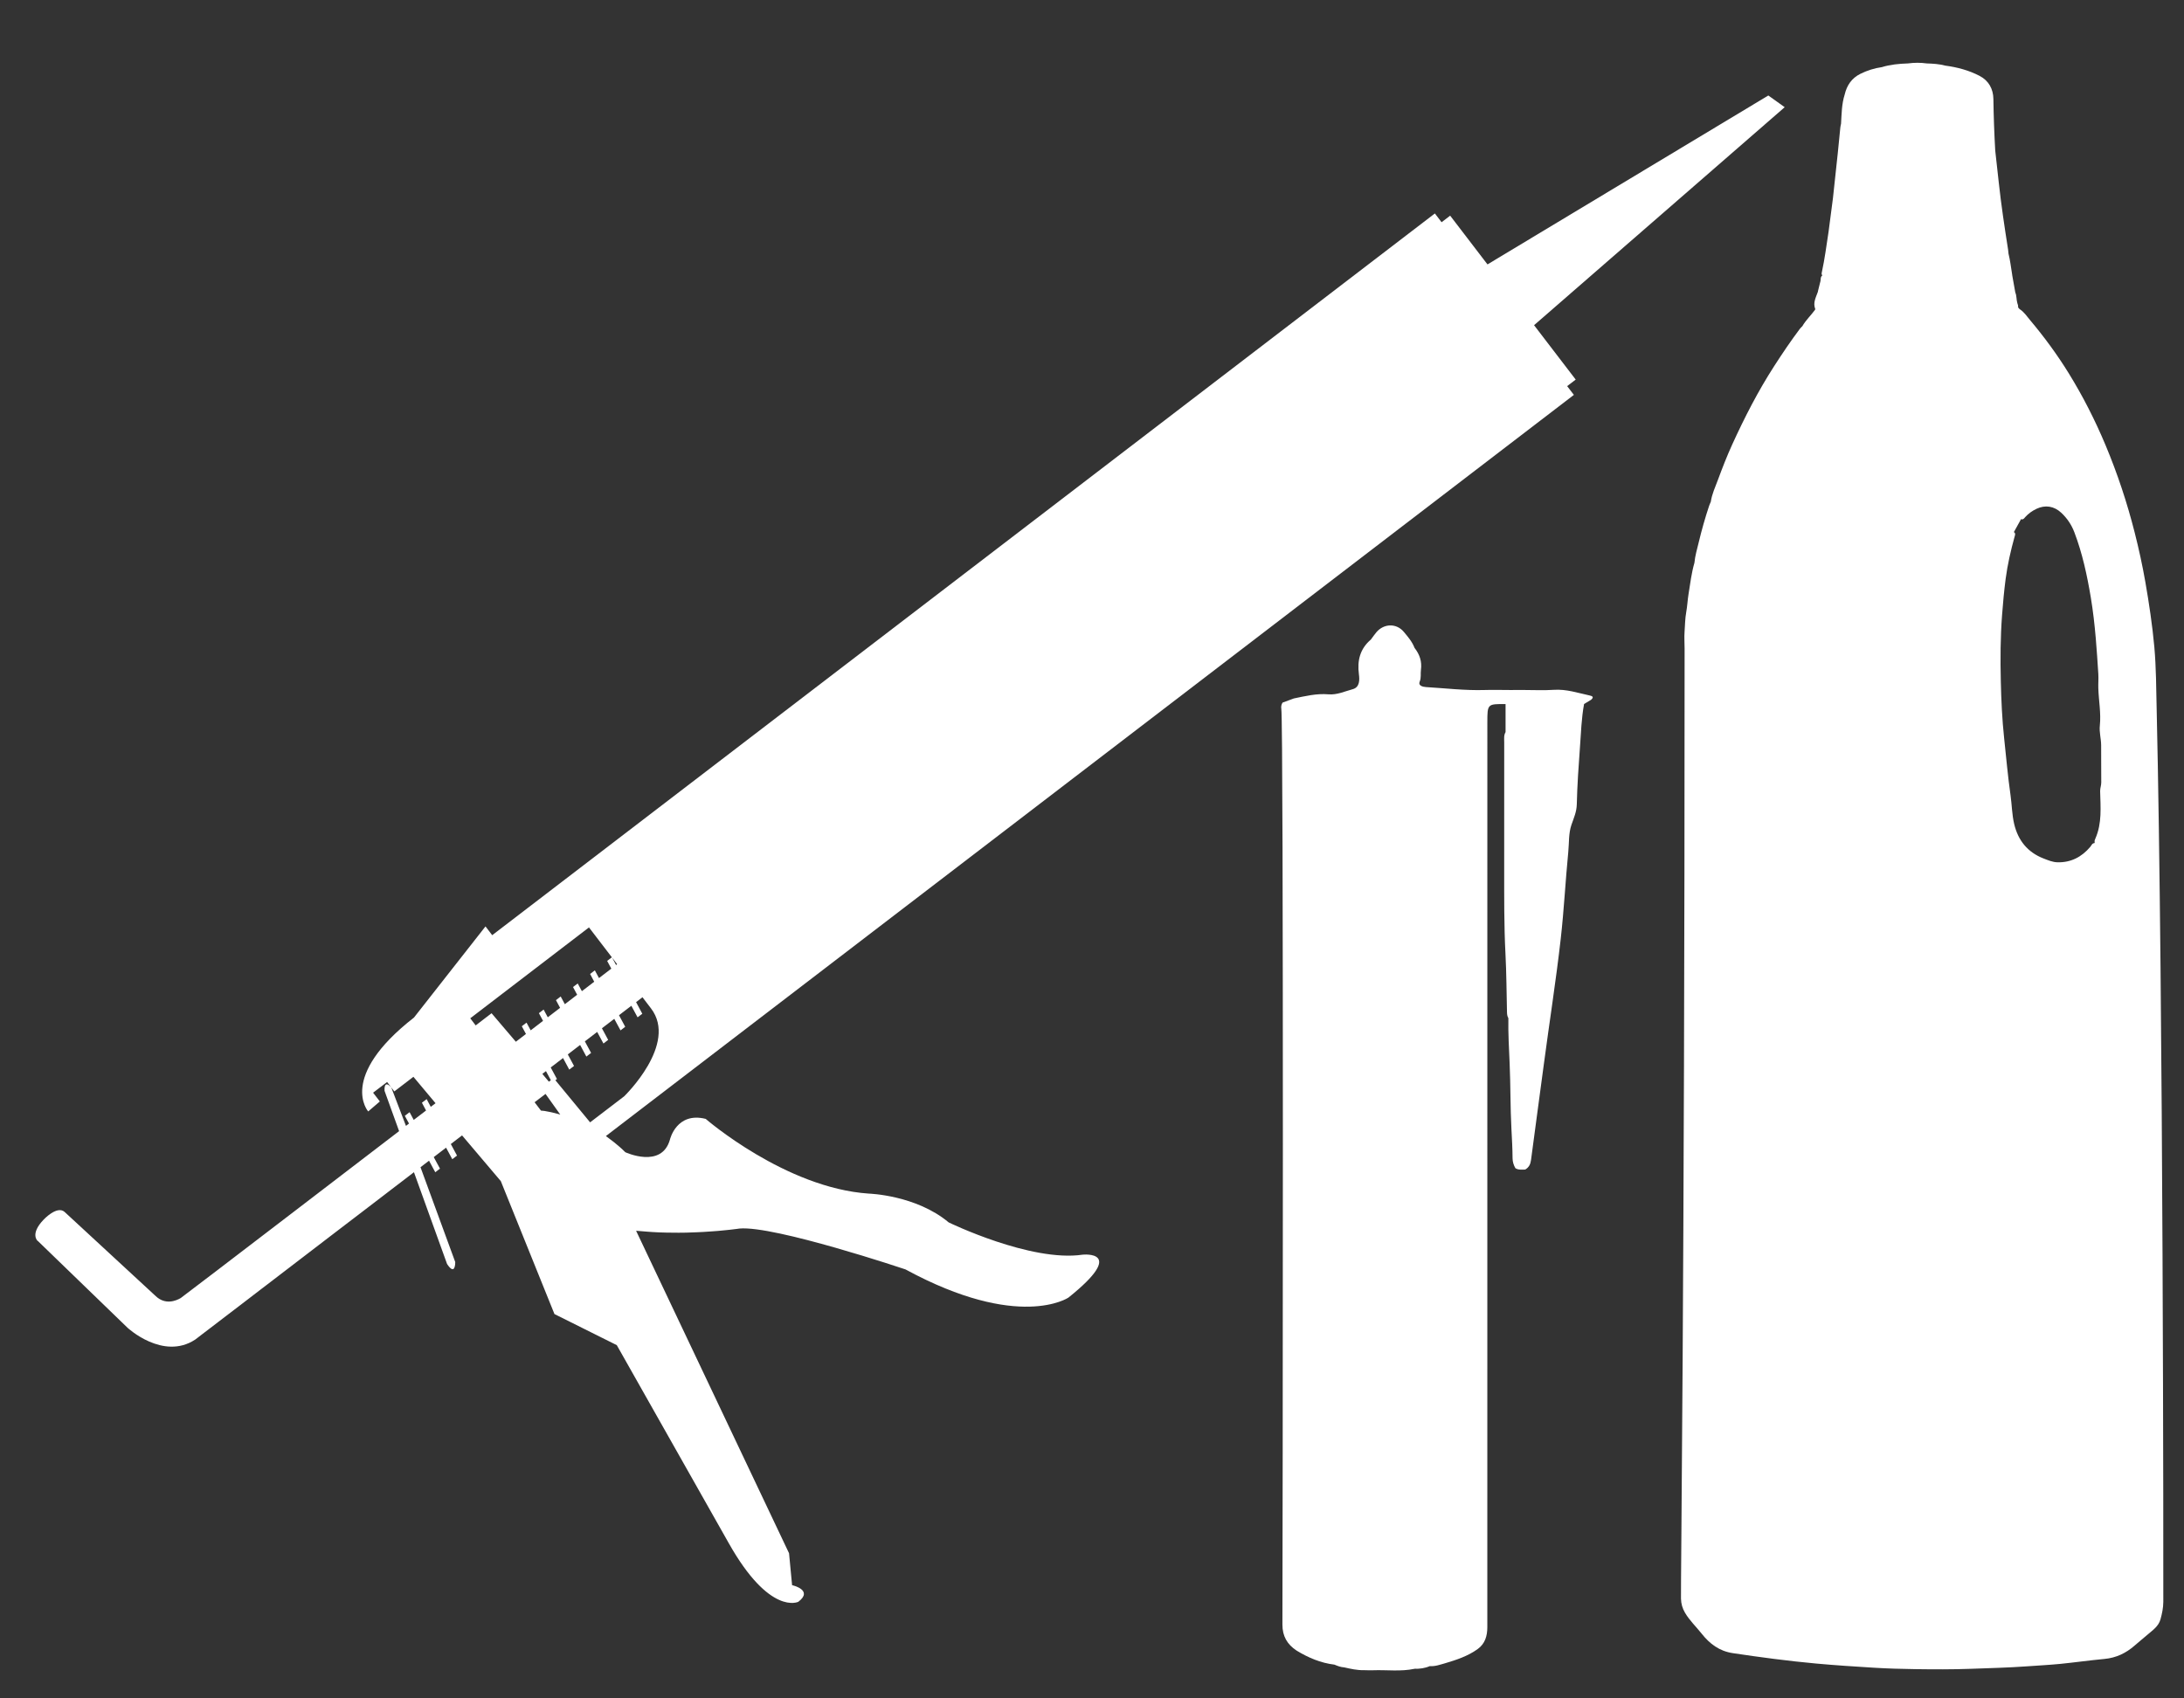
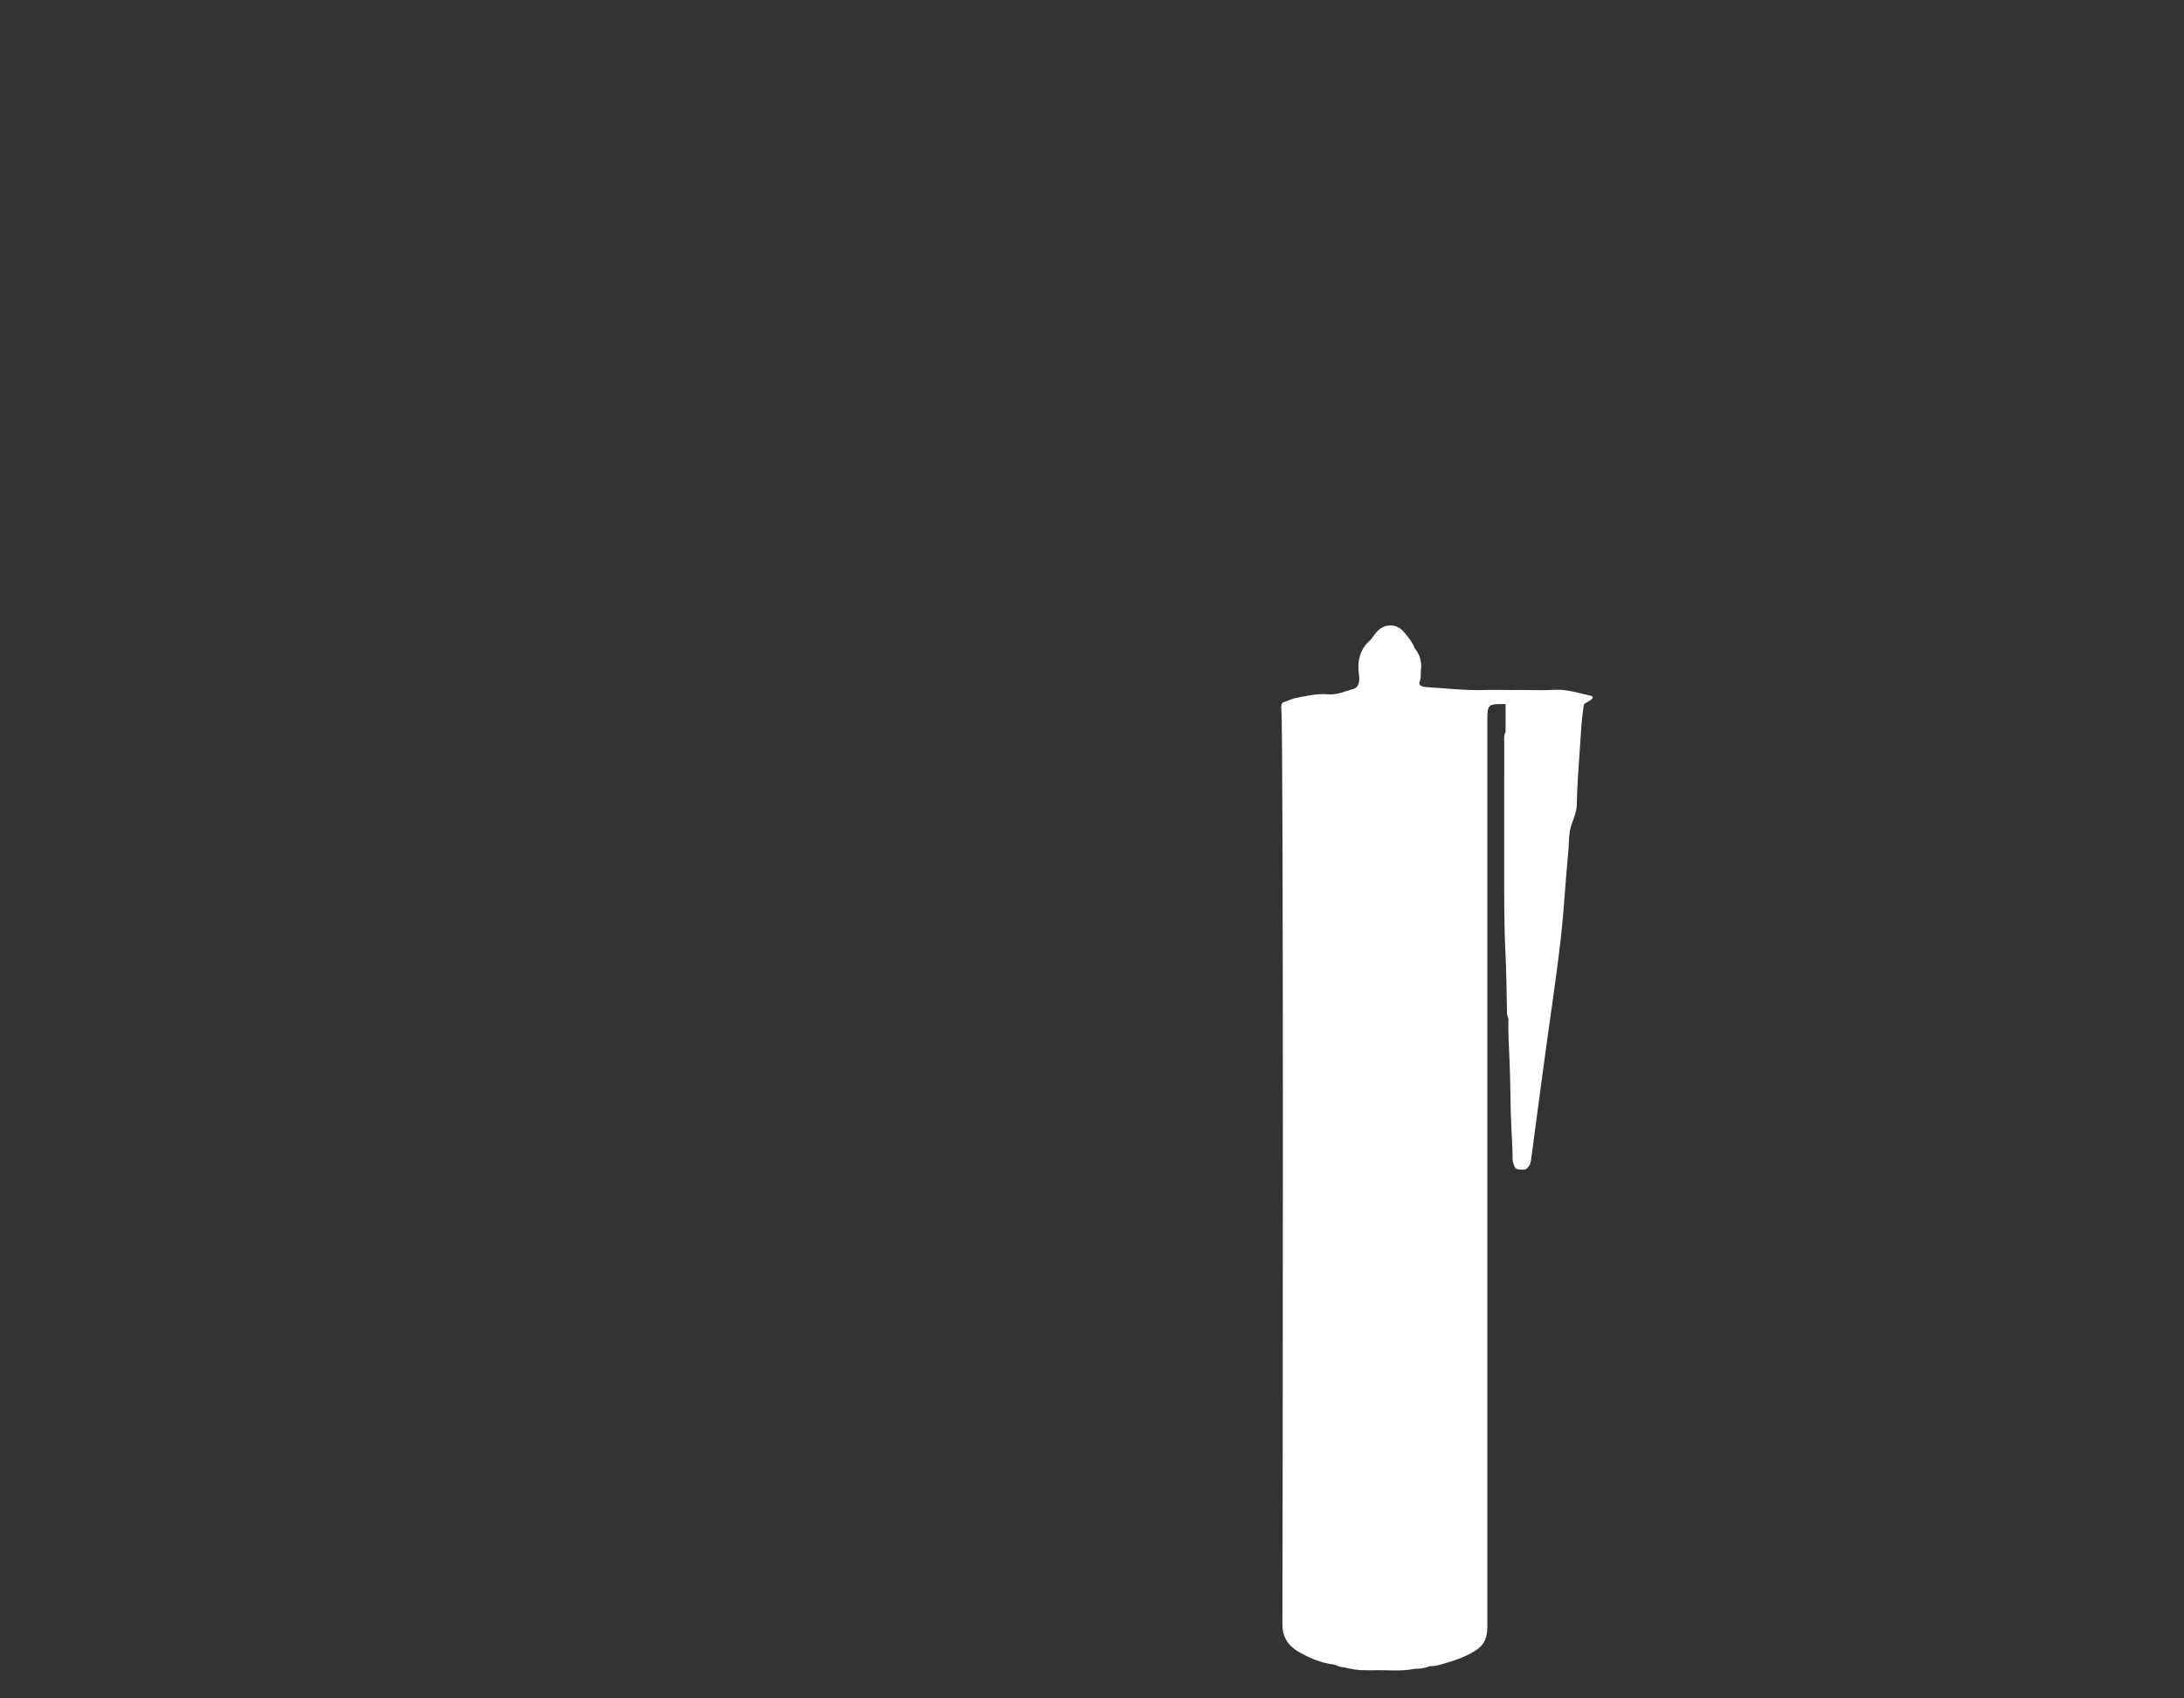
<svg xmlns="http://www.w3.org/2000/svg" version="1.1" id="Calque_8" x="0px" y="0px" width="180px" height="140px" viewBox="0 0 180 140" enable-background="new 0 0 180 140" xml:space="preserve">
  <rect x="0" y="0" width="180" height="140" fill="#333333" stroke="none" />
  <g>
-     <path fill="#FFFFFF" d="M16.083,110.427c0.005-0.004,0.08-0.06,0.215-0.164c0.101-0.076,0.244-0.187,0.406-0.312   c0.18-0.135,0.389-0.297,0.635-0.484c0.2-0.154,0.426-0.325,0.665-0.509c0.214-0.162,0.441-0.339,0.683-0.522   c0.37-0.283,0.77-0.589,1.195-0.912c0.535-0.411,1.105-0.847,1.701-1.305c0.145-0.109,0.29-0.221,0.437-0.333   c1.435-1.097,2.983-2.283,4.481-3.431c0.211-0.162,0.42-0.32,0.629-0.482c0.64-0.489,1.263-0.967,1.862-1.424   c0.073-0.057,0.149-0.115,0.223-0.169c0.396-0.304,0.773-0.595,1.14-0.872c0.22-0.171,0.432-0.333,0.639-0.489   c0.219-0.168,0.427-0.328,0.628-0.481c0.221-0.172,0.43-0.33,0.625-0.48c0.167-0.127,0.323-0.245,0.47-0.359   c0.099-0.073,0.195-0.149,0.286-0.218c0.32-0.247,0.576-0.442,0.763-0.585c0.213-0.164,0.342-0.262,0.351-0.27l2.73,7.567   c0.699,1.054,0.673-0.162,0.673-0.162l-2.863-7.816l0.704-0.538l0.514,0.953l0.387-0.299l-0.513-0.95l1.016-0.778l0.511,0.951   l0.391-0.297l-0.512-0.953l0.927-0.712l3.195,3.77l4.42,10.957l5.137,2.563l9.214,16.297c3.397,6.043,5.749,4.859,5.749,4.859   c1.279-0.977-0.515-1.37-0.515-1.37l-0.251-2.631l-12.605-26.582c0.078,0.007,0.157,0.01,0.237,0.018   c0.192,0.021,0.381,0.03,0.574,0.047c0.368,0.028,0.73,0.055,1.094,0.068c0.212,0.009,0.414,0.013,0.622,0.018   c0.336,0.007,0.663,0.012,0.984,0.009c0.211-0.001,0.411-0.003,0.615-0.007c0.304-0.01,0.591-0.019,0.875-0.031   c0.192-0.009,0.373-0.016,0.554-0.027c0.268-0.016,0.512-0.031,0.752-0.05c0.161-0.013,0.314-0.022,0.461-0.035   c0.231-0.021,0.424-0.039,0.616-0.06c0.11-0.011,0.221-0.021,0.315-0.032c0.185-0.021,0.315-0.036,0.439-0.052   c0.064-0.01,0.125-0.016,0.172-0.021c0.131-0.019,0.204-0.029,0.204-0.029c2.883-0.265,13.688,3.368,13.688,3.368   c9.368,5.085,13.428,2.325,13.428,2.325c4.918-3.938,1.17-3.539,1.17-3.539c-4.279,0.63-11.037-2.66-11.037-2.66   c-2.695-2.259-6.58-2.374-6.58-2.374c-6.881-0.463-13.448-6.16-13.448-6.16c-2.398-0.601-2.941,1.689-2.941,1.689   c-0.674,2.459-3.684,1.058-3.684,1.058c-0.303-0.305-0.619-0.576-0.938-0.83c-0.123-0.099-0.244-0.187-0.368-0.279   c-0.099-0.071-0.196-0.154-0.295-0.222l79.78-61.095l-0.554-0.723l0.705-0.539l-3.432-4.483l20.656-17.97l-1.349-0.965   l-23.146,13.924l-3.077-4.019l-0.707,0.542l-0.552-0.723L40.566,77.088l-0.552-0.724l-5.895,7.514   c-6.292,4.906-3.773,7.74-3.773,7.74l0.96-0.824l-0.556-0.722l1.155-0.881l0.341,0.443c-0.646-0.698-0.551,0.289-0.551,0.289   l1.198,3.317C32.856,93.269,15.025,106.929,14.894,107c-0.387,0.226-1.263,0.587-2.053-0.154L5.324,99.9   c-0.628-0.56-1.744,0.652-1.744,0.652c-1.122,1.178-0.485,1.731-0.485,1.731l0.005-0.007l7.413,7.174   C10.513,109.451,13.433,112.161,16.083,110.427z M44.06,90.859l0.901-0.686l0.88,1.234l0.335,0.47   c-0.051-0.016-0.09-0.026-0.138-0.04c-0.214-0.059-0.388-0.104-0.525-0.135c-0.031-0.006-0.06-0.015-0.086-0.02   c-0.084-0.018-0.126-0.027-0.165-0.033c-0.049-0.01-0.079-0.014-0.079-0.014c-0.222-0.054-0.419-0.079-0.597-0.087l-0.272-0.356   L44.06,90.859z M45.238,89.165l-0.539-0.643l0.298-0.228l0.403,0.747l-0.142,0.11L45.238,89.165z M50.774,79.548l-0.333-0.62   l0.422,0.552L50.774,79.548z M53.652,83.121c2.256,2.942-2.209,7.249-2.209,7.249l-2.808,2.146l-2.862-3.47l0.13-0.1l-0.514-0.953   l1.016-0.778l0.512,0.955l0.393-0.301l-0.512-0.952l0.268-0.207l0.746-0.573l0.515,0.957l0.391-0.3l-0.515-0.953l0.861-0.66   l0.155-0.118l0.516,0.955l0.389-0.3l-0.514-0.956l1.017-0.778l0.517,0.952l0.386-0.298l-0.514-0.952l0.02-0.015l0.999-0.765   l0.513,0.953l0.39-0.295l-0.513-0.956l0.527-0.404L53.652,83.121z M38.758,83.939l9.784-7.491l1.886,2.463l-0.388,0.298   l0.343,0.636l-1.015,0.779l-0.344-0.637l-0.389,0.298l0.339,0.64l-0.392,0.301l-0.625,0.477l-0.343-0.635l-0.387,0.295l0.341,0.636   l-1.015,0.778l-0.342-0.636l-0.39,0.301l0.341,0.635l-1.015,0.779l-0.343-0.638l-0.388,0.298l0.341,0.634l-1.018,0.782   l-0.342-0.635l-0.39,0.297l0.342,0.638l-0.833,0.64l-2.002-2.35l-1.308,1.004L38.758,83.939z M34.073,88.762l1.823,2.177   l-0.392,0.299l-0.341-0.636l-0.39,0.297l0.341,0.641l-0.431,0.33l-0.584,0.445l-0.342-0.636l-0.392,0.299l0.344,0.636l-0.25,0.195   l-1.212-3.172l0.253,0.33L34.073,88.762z" />
-   </g>
+     </g>
  <path fill-rule="evenodd" clip-rule="evenodd" fill="#FFFFFF" d="M131.003,57.326c-0.97-0.211-1.915-0.533-2.938-0.463  c-0.822,0.056-1.65,0.013-2.476,0.013c-0.386,0-0.771,0.001-1.156,0.002c-0.692-0.001-1.386-0.021-2.077,0  c-1.617,0.05-3.222-0.146-4.832-0.242c-0.282-0.017-0.65-0.127-0.52-0.44c0.144-0.345,0.063-0.655,0.106-0.974  c0.098-0.705-0.111-1.283-0.528-1.819c-0.195-0.509-0.55-0.921-0.889-1.324c-0.611-0.726-1.646-0.685-2.258,0.041  c-0.16,0.189-0.299,0.396-0.447,0.594c-0.897,0.766-1.142,1.727-0.989,2.881c0.055,0.417,0.082,1.057-0.51,1.215  c-0.657,0.176-1.287,0.484-2.009,0.423c-0.967-0.083-1.906,0.149-2.847,0.341c-0.31,0.114-0.618,0.229-0.929,0.343  c-0.095,0.153-0.132,0.325-0.103,0.499c0.201,1.185,0.114,69.41,0.092,75.487c-0.003,0.973,0.396,1.646,1.169,2.157  c0.965,0.587,1.986,1.022,3.119,1.158c0.26,0.112,0.523,0.209,0.81,0.227c0.533,0.12,1.065,0.242,1.617,0.229l0,0  c0.248,0.003,0.496,0.018,0.743,0.008c1.141-0.042,2.288,0.121,3.421-0.119c0.04-0.03,0.084-0.041,0.128-0.046  c-0.042,0.015-0.086,0.029-0.128,0.046c0.438,0.006,0.865-0.048,1.271-0.224c0.001,0,0.001,0.001,0.001,0.001  c0.444,0.034,0.853-0.125,1.27-0.24c0.933-0.276,1.853-0.583,2.657-1.155c0.628-0.448,0.81-1.096,0.81-1.82  c0.002-2.466,0.001-74.473,0.002-74.588c0.003-1.51,0.003-1.51,1.501-1.5c0,0.77,0,1.539,0,2.309  c-0.155,0.267-0.111,0.561-0.111,0.847c-0.003,3.476-0.003,6.951-0.002,10.427c0.002,2.324-0.016,4.648,0.104,6.973  c0.084,1.61,0.089,3.226,0.127,4.838c0.004,0.174,0.022,0.343,0.112,0.497c0.001,0.001,0.001,0.002,0.001,0.002  c-0.021,1.247,0.051,2.49,0.105,3.735c0.079,1.799,0.052,3.604,0.148,5.402c0.043,0.804,0.088,1.606,0.093,2.411  c0.003,0.298,0.088,0.565,0.235,0.819c0.251,0.159,0.532,0.108,0.805,0.112c0.312-0.177,0.438-0.448,0.483-0.801  c0.339-2.592,0.698-5.181,1.04-7.771c0.46-3.485,1.011-6.958,1.407-10.453c0.27-2.386,0.388-4.783,0.623-7.171  c0.073-0.744,0.017-1.517,0.26-2.223c0.192-0.558,0.428-1.068,0.441-1.692c0.036-1.573,0.147-3.146,0.261-4.716  c0.085-1.185,0.124-2.376,0.338-3.549c0.192-0.116,0.384-0.232,0.576-0.348C131.402,57.449,131.23,57.376,131.003,57.326z   M124.201,60.807c0.003,0.002,0.005,0.006,0.008,0.008c-0.003,0.002-0.006,0.005-0.008,0.006  C124.201,60.816,124.201,60.812,124.201,60.807z M124.201,61.269c0.002,0.002,0.003,0.005,0.005,0.007  c-0.002,0.001-0.003,0.002-0.005,0.003C124.201,61.275,124.201,61.272,124.201,61.269z M124.203,60.789  c-0.001,0.006-0.002,0.011-0.002,0.018c-0.002-0.004-0.004-0.009-0.007-0.014C124.197,60.792,124.2,60.791,124.203,60.789z" />
-   <path fill-rule="evenodd" clip-rule="evenodd" fill="#FFFFFF" d="M177.747,58.437c-0.039-1.706-0.04-3.408-0.192-5.107  c-0.163-1.794-0.431-3.575-0.739-5.349c-0.241-1.378-0.54-2.746-0.885-4.102c-0.622-2.449-1.416-4.842-2.392-7.174  c-0.861-2.057-1.868-4.04-3.04-5.938c-0.953-1.542-2.021-2.997-3.187-4.382c-0.265-0.315-0.494-0.677-0.859-0.903  c-0.042-0.046-0.084-0.092-0.126-0.138c0.017-0.125-0.018-0.243-0.062-0.357c-0.087-0.286-0.046-0.595-0.168-0.874  c-0.087-0.486-0.173-0.972-0.26-1.458c0.006-0.021,0.005-0.04-0.005-0.059c-0.093-0.555-0.154-1.115-0.29-1.662l-0.002,0.002  c-0.012-0.122-0.021-0.244-0.039-0.364c-0.291-1.855-0.573-3.711-0.773-5.579c-0.093-0.861-0.191-1.723-0.286-2.584  c-0.08-1.416-0.132-2.832-0.151-4.25c-0.011-0.821-0.386-1.514-1.139-1.905c-0.883-0.459-1.839-0.714-2.825-0.844  c-0.5-0.135-1.014-0.165-1.528-0.181c-0.518-0.073-1.036-0.069-1.554,0c-0.729,0.024-1.45,0.09-2.151,0.306  c-0.618,0.087-1.209,0.276-1.765,0.551c-0.71,0.35-1.118,0.947-1.295,1.71c-0.249,0.784-0.251,1.598-0.3,2.406l0,0  c-0.021,0.1-0.048,0.198-0.057,0.298c-0.071,0.7-0.135,1.4-0.209,2.1c-0.13,1.246-0.268,2.492-0.401,3.738  c-0.121,0.919-0.24,1.839-0.36,2.759c-0.171,1.116-0.315,2.237-0.554,3.342c-0.021,0.086-0.038,0.184,0.04,0.259  c-0.189,0.146-0.107,0.378-0.177,0.562c-0.012,0.031-0.019,0.063-0.024,0.096c-0.048,0.196-0.097,0.392-0.146,0.589  c-0.008,0.039-0.016,0.079-0.024,0.117c-0.161,0.455-0.415,0.894-0.216,1.403c-0.004,0.023-0.007,0.046-0.011,0.068  c-0.337,0.461-0.762,0.854-1.049,1.354c-0.069,0.073-0.146,0.142-0.207,0.221c-0.747,0.996-1.441,2.026-2.117,3.073  c-1.329,2.061-2.442,4.235-3.457,6.461c-0.436,0.955-0.816,1.937-1.181,2.921c-0.219,0.59-0.492,1.167-0.584,1.8  c-0.047,0.112-0.101,0.221-0.139,0.336c-0.328,0.985-0.611,1.983-0.853,2.993c-0.134,0.563-0.306,1.119-0.357,1.7  c-0.245,0.845-0.347,1.718-0.487,2.583c-0.079,0.492-0.1,0.997-0.188,1.479c-0.1,0.542-0.098,1.087-0.139,1.625  c-0.035,0.454,0.004,0.932,0.004,1.398c0,52.739-0.327,76.934-0.298,78.301c0.009,0.423,0.12,0.803,0.331,1.162  c0.374,0.64,0.916,1.146,1.372,1.722c0.664,0.839,1.455,1.442,2.573,1.609c2.282,0.341,4.566,0.646,6.864,0.856  c1.585,0.145,3.171,0.246,4.759,0.344c1.13,0.07,2.264,0.1,3.396,0.117c1.53,0.022,3.061,0.029,4.595-0.027  c1.529-0.059,3.059-0.09,4.586-0.202c0.925-0.068,1.853-0.113,2.776-0.203c1.217-0.121,2.43-0.295,3.648-0.408  c0.968-0.09,1.781-0.479,2.497-1.111c0.346-0.304,0.705-0.589,1.052-0.889c0.422-0.367,0.906-0.679,1.07-1.265  c0.133-0.474,0.229-0.952,0.233-1.447C178.304,130.119,178.298,82.266,177.747,58.437z M172.699,69.115  c-0.041,0.098-0.1,0.207-0.056,0.317c-0.003,0.007-0.007,0.013-0.011,0.019c-0.004,0.018-0.009,0.033-0.014,0.049  c-0.188-0.002-0.247,0.197-0.346,0.312c-0.71,0.834-1.591,1.294-2.7,1.268c-0.406-0.01-0.772-0.17-1.144-0.313  c-1.319-0.51-2.101-1.491-2.421-2.83c-0.188-0.781-0.191-1.596-0.305-2.394c-0.221-1.556-0.358-3.122-0.525-4.685  c-0.168-1.564-0.239-3.134-0.275-4.703c-0.043-1.816-0.035-3.634,0.103-5.449c0.077-0.997,0.165-1.992,0.295-2.984  c0.155-1.178,0.419-2.331,0.735-3.474c0.035-0.125,0.097-0.256-0.025-0.372c-0.015-0.001-0.025-0.001-0.039-0.001  c0.201-0.363,0.402-0.727,0.604-1.09c0.011,0.008,0.021,0.016,0.035,0.024c0.15,0.028,0.219-0.088,0.298-0.177  c0.263-0.294,0.576-0.517,0.931-0.687c0.727-0.345,1.451-0.227,2.038,0.317c0.49,0.454,0.85,0.991,1.086,1.612  c0.662,1.736,1.049,3.542,1.355,5.368c0.187,1.118,0.314,2.245,0.411,3.374c0.083,0.984,0.149,1.969,0.211,2.955  c0.023,0.389-0.014,0.774-0.001,1.162c0.031,1.027,0.233,2.047,0.125,3.08c-0.058,0.546,0.104,1.077,0.108,1.616  c0.01,1.022-0.004,2.044,0.009,3.066c0.004,0.25-0.098,0.474-0.092,0.723C173.12,66.532,173.251,67.857,172.699,69.115z" />
</svg>